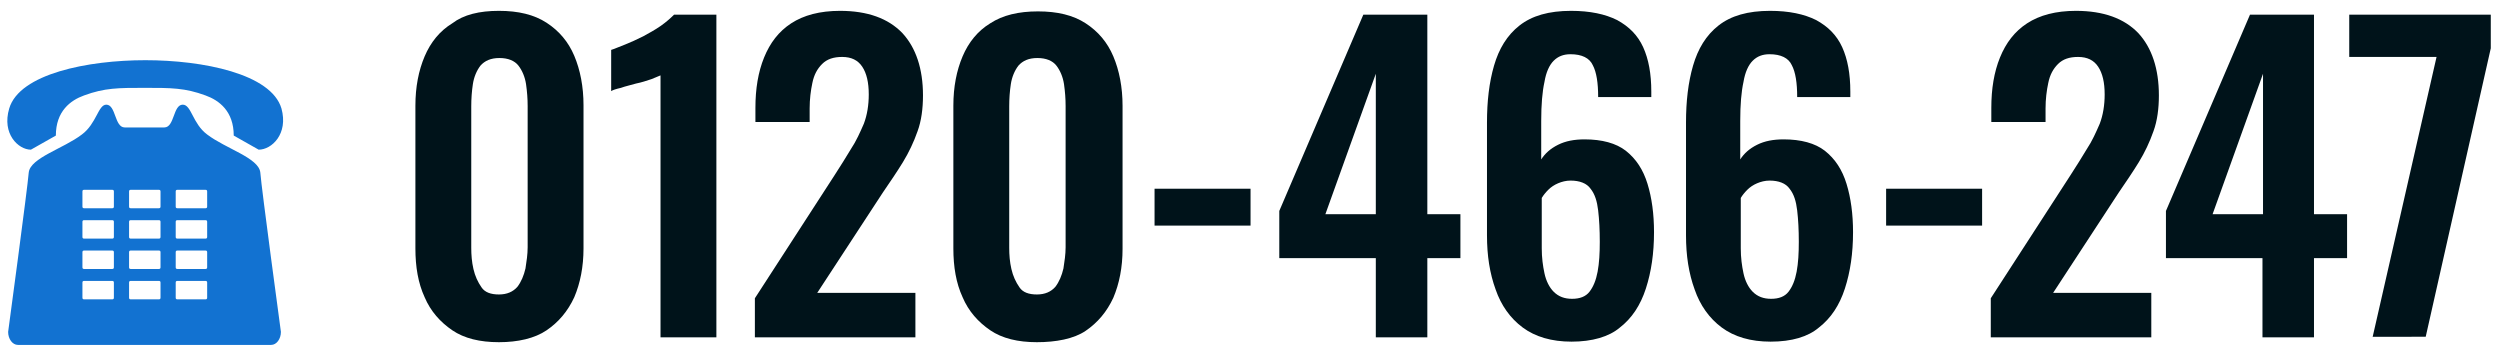
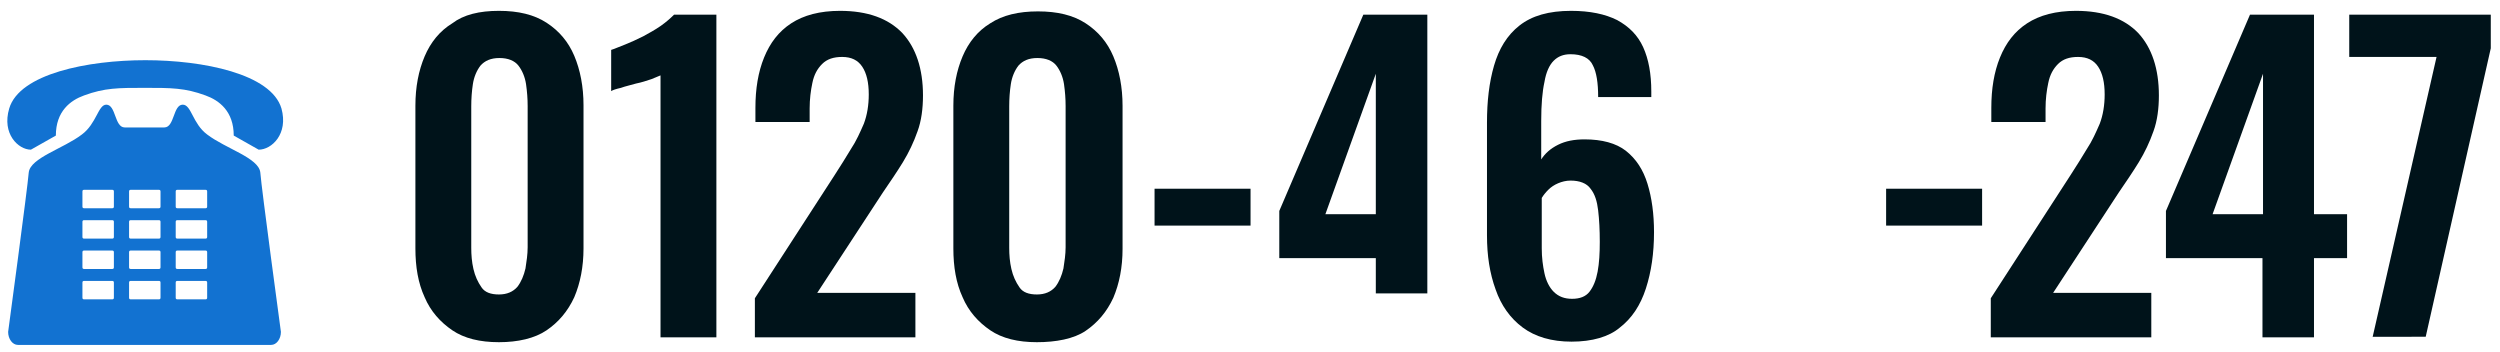
<svg xmlns="http://www.w3.org/2000/svg" version="1.1" id="レイヤー_1" x="0px" y="0px" viewBox="0 0 461 65" style="enable-background:new 0 0 461 65;" xml:space="preserve">
  <style type="text/css">
	.st0{fill:#00131A;}
	.st1{fill-rule:evenodd;clip-rule:evenodd;fill:#1272D1;}
</style>
  <g>
    <g>
      <path class="st0" d="M92,63.1c-3.5,0-6.4-0.7-8.6-2.2s-4-3.5-5.1-6.1c-1.2-2.6-1.7-5.6-1.7-9V19.5c0-3.5,0.6-6.5,1.7-9.1    c1.1-2.6,2.8-4.7,5.1-6.1C85.5,2.7,88.4,2,92,2c3.6,0,6.5,0.7,8.8,2.2c2.3,1.5,4,3.5,5.1,6.1c1.1,2.6,1.7,5.7,1.7,9.1v26.4    c0,3.4-0.6,6.4-1.7,9c-1.2,2.6-2.9,4.6-5.1,6.1S95.5,63.1,92,63.1z M92,54.3c1.5,0,2.6-0.5,3.4-1.4c0.7-0.9,1.2-2.1,1.5-3.4    c0.2-1.3,0.4-2.6,0.4-3.9V19.6c0-1.4-0.1-2.7-0.3-4.1c-0.2-1.3-0.7-2.5-1.4-3.4c-0.7-0.9-1.9-1.4-3.5-1.4c-1.6,0-2.7,0.5-3.5,1.4    c-0.7,0.9-1.2,2.1-1.4,3.4c-0.2,1.3-0.3,2.7-0.3,4.1v26.1c0,1.3,0.1,2.6,0.4,3.9c0.3,1.3,0.8,2.4,1.5,3.4    C89.4,53.9,90.5,54.3,92,54.3z" />
      <path class="st0" d="M121.8,62.2V13.9c-0.3,0.1-0.9,0.4-1.7,0.7c-0.9,0.3-1.8,0.6-2.8,0.8c-1,0.3-2,0.5-2.8,0.8    c-0.9,0.2-1.5,0.4-1.8,0.6V9.2c0.7-0.2,1.5-0.6,2.6-1c1-0.4,2.1-0.9,3.3-1.5c1.1-0.6,2.2-1.2,3.2-1.9c1-0.7,1.8-1.4,2.5-2.1h7.8    v59.5H121.8z" />
      <path class="st0" d="M139.2,62.2V55l14.7-22.7c1.1-1.7,2.1-3.3,3-4.8c1-1.5,1.7-3.1,2.4-4.7c0.6-1.6,0.9-3.4,0.9-5.4    c0-2.2-0.4-3.9-1.2-5.1c-0.8-1.2-2-1.8-3.7-1.8c-1.6,0-2.8,0.4-3.7,1.3c-0.9,0.9-1.5,2-1.8,3.5c-0.3,1.4-0.5,3-0.5,4.7v2.5h-10    v-2.6c0-3.5,0.5-6.6,1.6-9.3c1.1-2.7,2.7-4.8,5-6.3c2.3-1.5,5.3-2.3,9-2.3c5.1,0,8.9,1.4,11.5,4.1c2.5,2.7,3.8,6.6,3.8,11.5    c0,2.4-0.3,4.7-1,6.6c-0.7,2-1.6,3.9-2.7,5.7c-1.1,1.8-2.4,3.7-3.7,5.6L150.7,54h18.1v8.2H139.2z" />
      <path class="st0" d="M191.2,63.1c-3.5,0-6.4-0.7-8.6-2.2s-4-3.5-5.1-6.1c-1.2-2.6-1.7-5.6-1.7-9V19.5c0-3.5,0.6-6.5,1.7-9.1    c1.1-2.6,2.8-4.7,5.1-6.1c2.3-1.5,5.2-2.2,8.8-2.2c3.6,0,6.5,0.7,8.8,2.2c2.3,1.5,4,3.5,5.1,6.1c1.1,2.6,1.7,5.7,1.7,9.1v26.4    c0,3.4-0.6,6.4-1.7,9c-1.2,2.6-2.9,4.6-5.1,6.1S194.7,63.1,191.2,63.1z M191.2,54.3c1.5,0,2.6-0.5,3.4-1.4    c0.7-0.9,1.2-2.1,1.5-3.4c0.2-1.3,0.4-2.6,0.4-3.9V19.6c0-1.4-0.1-2.7-0.3-4.1c-0.2-1.3-0.7-2.5-1.4-3.4c-0.7-0.9-1.9-1.4-3.5-1.4    c-1.6,0-2.7,0.5-3.5,1.4c-0.7,0.9-1.2,2.1-1.4,3.4c-0.2,1.3-0.3,2.7-0.3,4.1v26.1c0,1.3,0.1,2.6,0.4,3.9c0.3,1.3,0.8,2.4,1.5,3.4    C188.6,53.9,189.7,54.3,191.2,54.3z" />
      <path class="st0" d="M212.9,41.6v-6.8h17.7v6.8H212.9z" />
-       <path class="st0" d="M253.7,62.2V47.6h-17.8v-8.7l15.5-36.2h11.8v36.8h6.1v8.1h-6.1v14.6H253.7z M244.4,39.5h9.3V13.6L244.4,39.5z    " />
+       <path class="st0" d="M253.7,62.2V47.6h-17.8v-8.7l15.5-36.2h11.8v36.8h6.1h-6.1v14.6H253.7z M244.4,39.5h9.3V13.6L244.4,39.5z    " />
      <path class="st0" d="M289.8,63c-3.7,0-6.7-0.9-9-2.6c-2.3-1.7-4-4.1-5-7c-1.1-3-1.6-6.3-1.6-10V22.6c0-3.9,0.4-7.4,1.3-10.5    c0.9-3.1,2.4-5.6,4.7-7.4c2.3-1.8,5.4-2.7,9.5-2.7c3.5,0,6.3,0.6,8.5,1.7c2.2,1.2,3.8,2.8,4.8,5c1,2.2,1.5,4.9,1.5,8.2    c0,0.1,0,0.3,0,0.5c0,0.2,0,0.3,0,0.5h-9.8c0-2.6-0.3-4.6-1-5.9c-0.6-1.3-2-2-4.1-2c-1.3,0-2.3,0.4-3.1,1.2    c-0.8,0.8-1.4,2.1-1.7,3.9c-0.4,1.8-0.6,4.2-0.6,7.2v7.1c0.7-1.1,1.7-2,3.1-2.7c1.4-0.7,3-1,4.9-1c3.2,0,5.8,0.7,7.6,2.1    c1.9,1.5,3.2,3.5,4,6.1c0.8,2.6,1.2,5.6,1.2,8.9c0,3.9-0.5,7.3-1.5,10.4c-1,3.1-2.6,5.5-4.8,7.2C296.7,62.1,293.6,63,289.8,63z     M289.9,55.1c1.4,0,2.5-0.4,3.2-1.3c0.7-0.9,1.2-2.1,1.5-3.7c0.3-1.6,0.4-3.4,0.4-5.5c0-2.2-0.1-4.1-0.3-5.8c-0.2-1.7-0.6-3-1.4-4    c-0.7-1-2-1.5-3.7-1.5c-0.8,0-1.6,0.2-2.3,0.5c-0.7,0.3-1.3,0.7-1.8,1.2c-0.5,0.5-0.9,1-1.2,1.5v9.3c0,1.7,0.2,3.2,0.5,4.6    c0.3,1.4,0.9,2.6,1.7,3.4C287.4,54.7,288.5,55.1,289.9,55.1z" />
-       <path class="st0" d="M326.5,63c-3.7,0-6.7-0.9-9-2.6c-2.3-1.7-4-4.1-5-7c-1.1-3-1.6-6.3-1.6-10V22.6c0-3.9,0.4-7.4,1.3-10.5    c0.9-3.1,2.4-5.6,4.7-7.4c2.3-1.8,5.4-2.7,9.5-2.7c3.5,0,6.3,0.6,8.5,1.7c2.2,1.2,3.8,2.8,4.8,5c1,2.2,1.5,4.9,1.5,8.2    c0,0.1,0,0.3,0,0.5c0,0.2,0,0.3,0,0.5h-9.8c0-2.6-0.3-4.6-1-5.9c-0.6-1.3-2-2-4.1-2c-1.3,0-2.3,0.4-3.1,1.2    c-0.8,0.8-1.4,2.1-1.7,3.9c-0.4,1.8-0.6,4.2-0.6,7.2v7.1c0.7-1.1,1.7-2,3.1-2.7c1.4-0.7,3-1,4.9-1c3.2,0,5.8,0.7,7.6,2.1    c1.9,1.5,3.2,3.5,4,6.1c0.8,2.6,1.2,5.6,1.2,8.9c0,3.9-0.5,7.3-1.5,10.4c-1,3.1-2.6,5.5-4.8,7.2C333.4,62.1,330.4,63,326.5,63z     M326.6,55.1c1.4,0,2.5-0.4,3.2-1.3c0.7-0.9,1.2-2.1,1.5-3.7c0.3-1.6,0.4-3.4,0.4-5.5c0-2.2-0.1-4.1-0.3-5.8c-0.2-1.7-0.6-3-1.4-4    c-0.7-1-2-1.5-3.7-1.5c-0.8,0-1.6,0.2-2.3,0.5c-0.7,0.3-1.3,0.7-1.8,1.2c-0.5,0.5-0.9,1-1.2,1.5v9.3c0,1.7,0.2,3.2,0.5,4.6    c0.3,1.4,0.9,2.6,1.7,3.4C324.1,54.7,325.2,55.1,326.6,55.1z" />
      <path class="st0" d="M347.8,41.6v-6.8h17.7v6.8H347.8z" />
      <path class="st0" d="M367.1,62.2V55l14.7-22.7c1.1-1.7,2.1-3.3,3-4.8c1-1.5,1.7-3.1,2.4-4.7c0.6-1.6,0.9-3.4,0.9-5.4    c0-2.2-0.4-3.9-1.2-5.1c-0.8-1.2-2-1.8-3.7-1.8c-1.6,0-2.8,0.4-3.7,1.3c-0.9,0.9-1.5,2-1.8,3.5c-0.3,1.4-0.5,3-0.5,4.7v2.5h-10    v-2.6c0-3.5,0.5-6.6,1.6-9.3c1.1-2.7,2.7-4.8,5-6.3c2.3-1.5,5.3-2.3,9-2.3c5.1,0,8.9,1.4,11.5,4.1c2.5,2.7,3.8,6.6,3.8,11.5    c0,2.4-0.3,4.7-1,6.6c-0.7,2-1.6,3.9-2.7,5.7c-1.1,1.8-2.4,3.7-3.7,5.6L378.6,54h18.1v8.2H367.1z" />
      <path class="st0" d="M417.2,62.2V47.6h-17.8v-8.7l15.5-36.2h11.8v36.8h6.1v8.1h-6.1v14.6H417.2z M408,39.5h9.3V13.6L408,39.5z" />
      <path class="st0" d="M437.5,62.2l11.8-51.7h-16.1V2.7h26.1v6.2l-12,53.2H437.5z" />
    </g>
    <path class="st1" d="M47.7,27.6L43.1,25c0-4.5-2.7-6.5-5.2-7.4c-3.8-1.4-6.3-1.4-11.2-1.4c-4.9,0-7.4,0-11.2,1.4   c-2.5,0.9-5.2,2.9-5.2,7.4l-4.6,2.6c-2.3,0-5.4-2.9-4-7.6c1.9-6.4,14.5-8.9,25.1-8.9c10.6,0,23.2,2.5,25.1,8.9   C53.2,24.7,50.1,27.6,47.7,27.6z M38.2,24.8c-2.7-2-2.9-5.5-4.5-5.5c-1.8,0-1.5,4.2-3.4,4.2h-3.7h0H23c-1.9,0-1.6-4.2-3.4-4.2   c-1.5,0-1.8,3.5-4.5,5.5c-3.4,2.6-9.5,4.3-9.8,7c-0.2,2.7-3.8,29.4-3.8,29.4c0,1.3,0.8,2.4,1.8,2.4H50c1,0,1.8-1.1,1.8-2.4   c0,0-3.6-26.6-3.8-29.4C47.7,29.1,41.6,27.4,38.2,24.8z M21,35.3c0-0.2-0.1-0.3-0.3-0.3h-5.2c-0.2,0-0.3,0.1-0.3,0.3v2.8   c0,0.2,0.1,0.3,0.3,0.3h5.2c0.2,0,0.3-0.1,0.3-0.3V35.3z M29.6,35.3c0-0.2-0.1-0.3-0.3-0.3h-5.2c-0.2,0-0.3,0.1-0.3,0.3v2.8   c0,0.2,0.1,0.3,0.3,0.3h5.2c0.2,0,0.3-0.1,0.3-0.3V35.3z M38.2,35.3c0-0.2-0.1-0.3-0.3-0.3h-5.2c-0.2,0-0.3,0.1-0.3,0.3v2.8   c0,0.2,0.1,0.3,0.3,0.3h5.2c0.2,0,0.3-0.1,0.3-0.3V35.3z M21,40.9c0-0.2-0.1-0.3-0.3-0.3h-5.2c-0.2,0-0.3,0.1-0.3,0.3v2.8   c0,0.2,0.1,0.3,0.3,0.3h5.2c0.2,0,0.3-0.1,0.3-0.3V40.9z M29.6,40.9c0-0.2-0.1-0.3-0.3-0.3h-5.2c-0.2,0-0.3,0.1-0.3,0.3v2.8   c0,0.2,0.1,0.3,0.3,0.3h5.2c0.2,0,0.3-0.1,0.3-0.3V40.9z M38.2,40.9c0-0.2-0.1-0.3-0.3-0.3h-5.2c-0.2,0-0.3,0.1-0.3,0.3v2.8   c0,0.2,0.1,0.3,0.3,0.3h5.2c0.2,0,0.3-0.1,0.3-0.3V40.9z M21,46.5c0-0.2-0.1-0.3-0.3-0.3h-5.2c-0.2,0-0.3,0.1-0.3,0.3v2.8   c0,0.2,0.1,0.3,0.3,0.3h5.2c0.2,0,0.3-0.1,0.3-0.3V46.5z M29.6,46.5c0-0.2-0.1-0.3-0.3-0.3h-5.2c-0.2,0-0.3,0.1-0.3,0.3v2.8   c0,0.2,0.1,0.3,0.3,0.3h5.2c0.2,0,0.3-0.1,0.3-0.3V46.5z M38.2,46.5c0-0.2-0.1-0.3-0.3-0.3h-5.2c-0.2,0-0.3,0.1-0.3,0.3v2.8   c0,0.2,0.1,0.3,0.3,0.3h5.2c0.2,0,0.3-0.1,0.3-0.3V46.5z M21,52.1c0-0.2-0.1-0.3-0.3-0.3h-5.2c-0.2,0-0.3,0.1-0.3,0.3v2.8   c0,0.2,0.1,0.3,0.3,0.3h5.2c0.2,0,0.3-0.1,0.3-0.3V52.1z M29.6,52.1c0-0.2-0.1-0.3-0.3-0.3h-5.2c-0.2,0-0.3,0.1-0.3,0.3v2.8   c0,0.2,0.1,0.3,0.3,0.3h5.2c0.2,0,0.3-0.1,0.3-0.3V52.1z M38.2,52.1c0-0.2-0.1-0.3-0.3-0.3h-5.2c-0.2,0-0.3,0.1-0.3,0.3v2.8   c0,0.2,0.1,0.3,0.3,0.3h5.2c0.2,0,0.3-0.1,0.3-0.3V52.1z" />
  </g>
</svg>